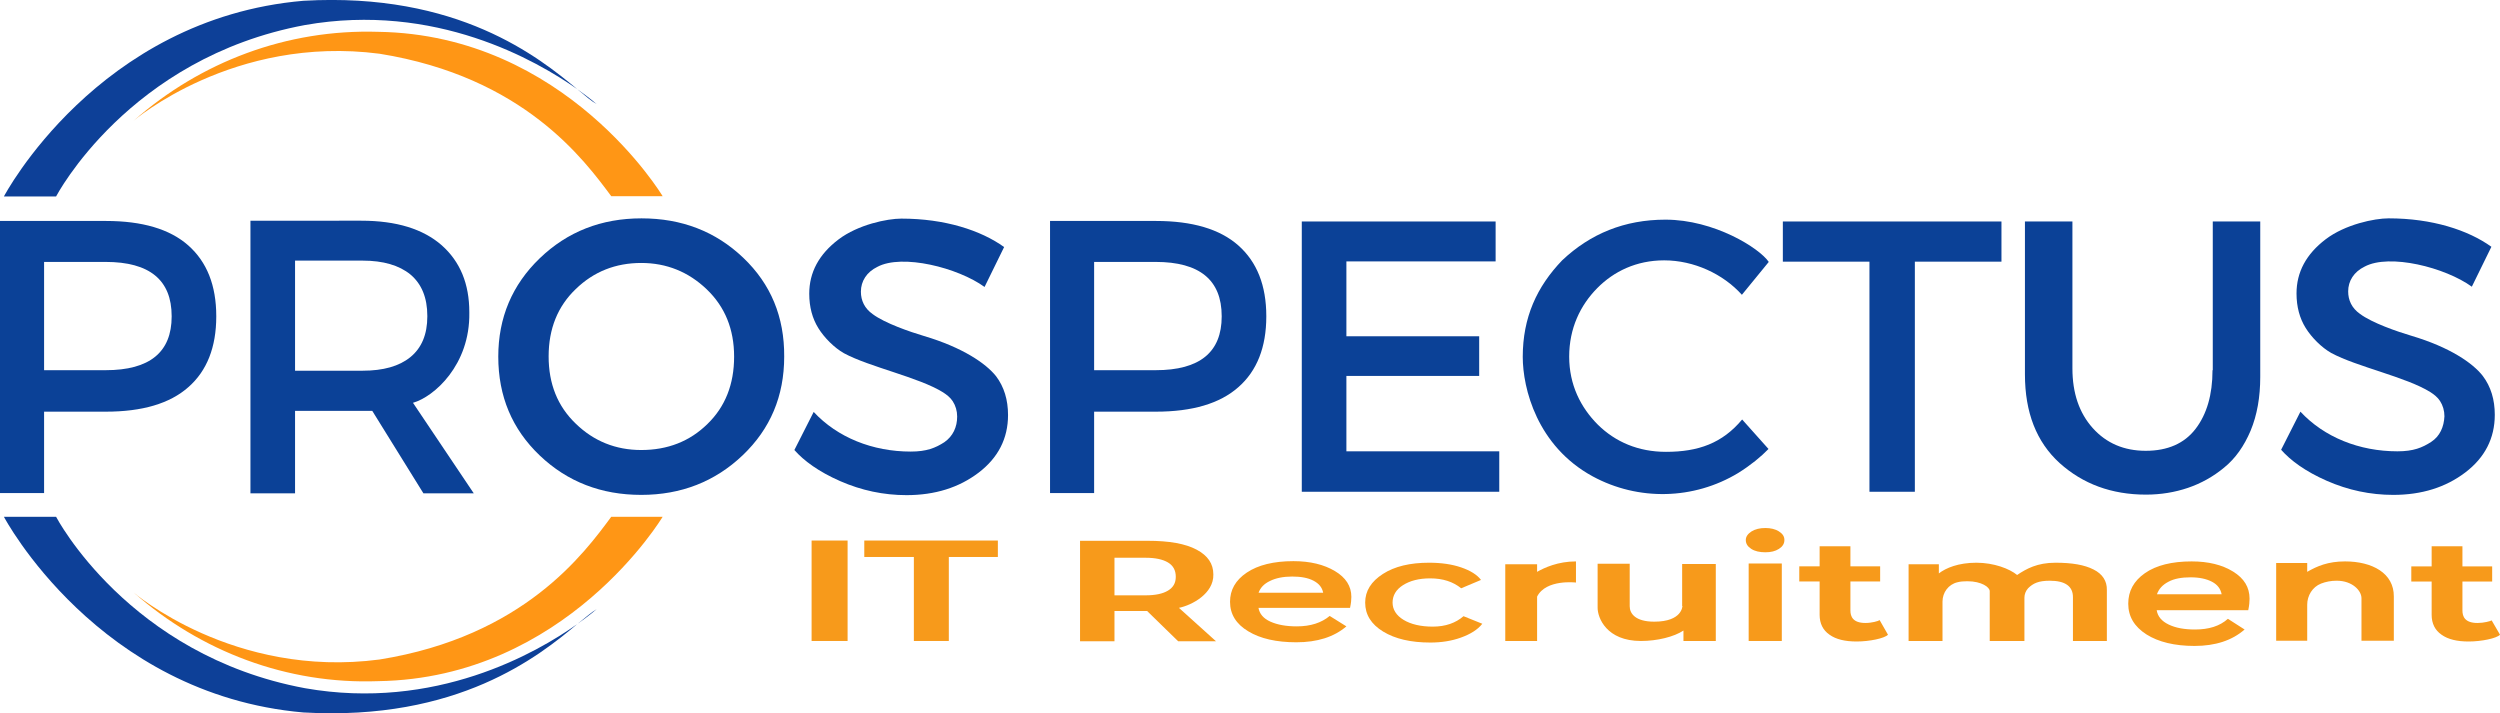
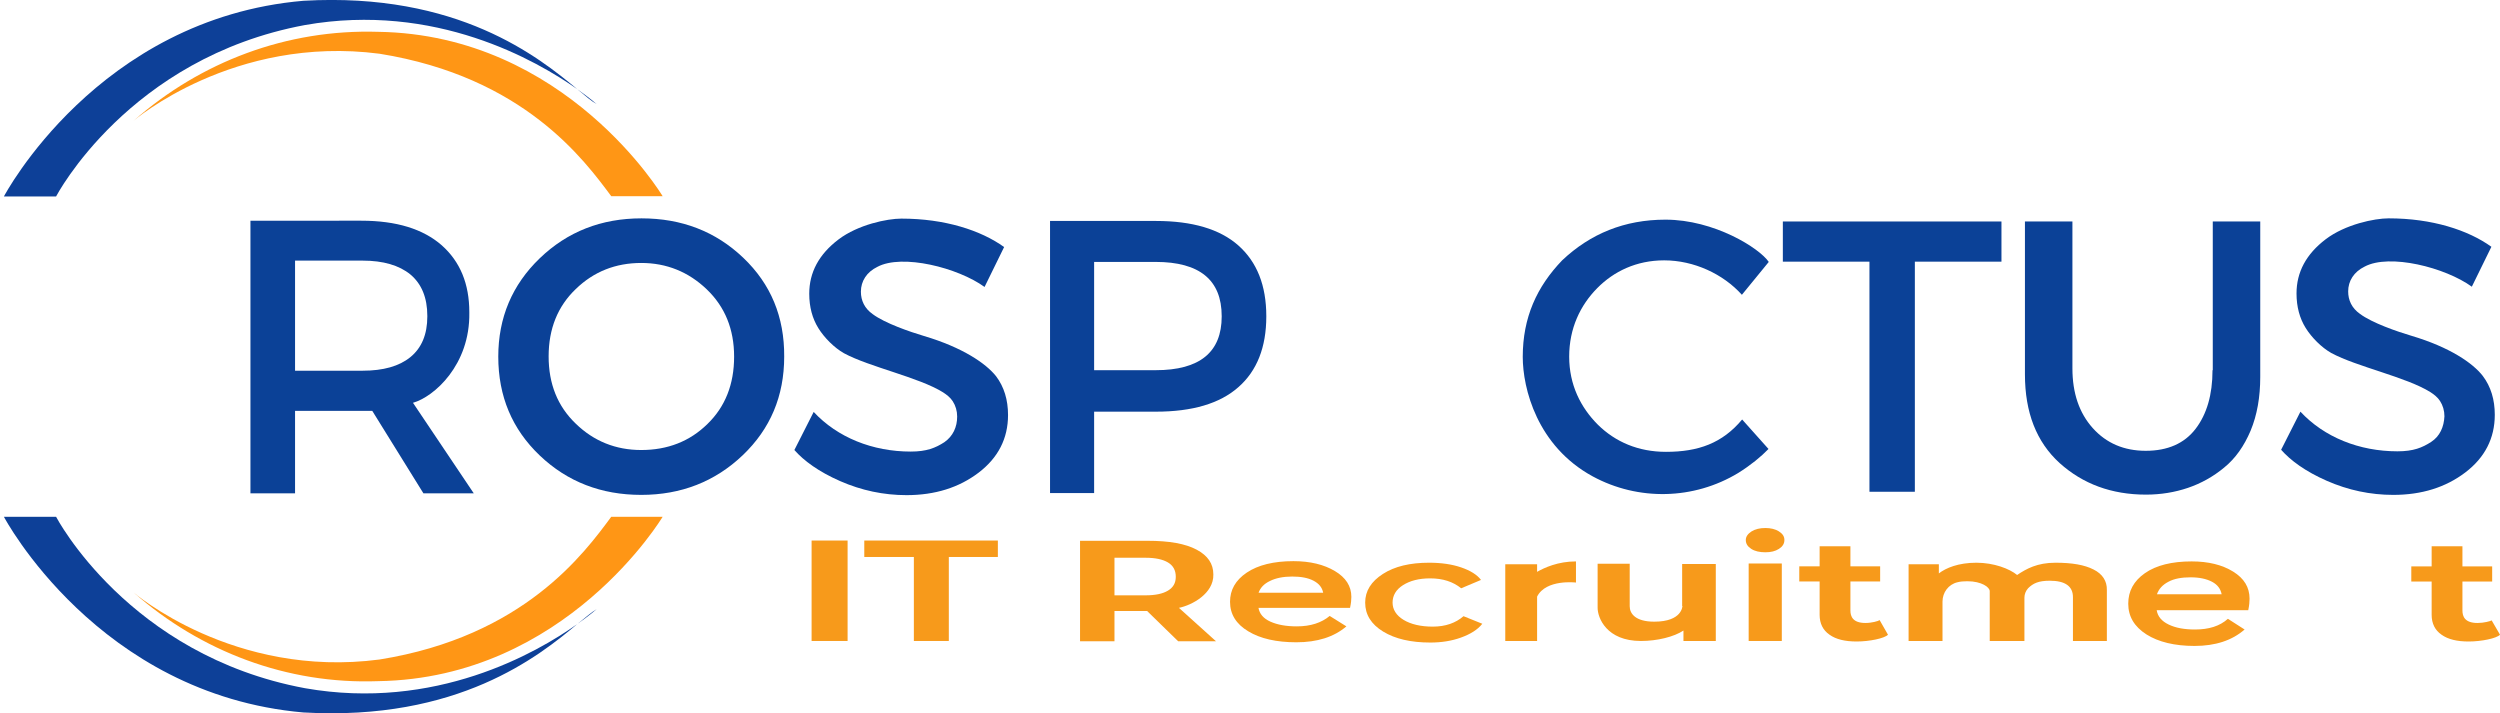
<svg xmlns="http://www.w3.org/2000/svg" version="1.1" id="Layer_1" x="0px" y="0px" viewBox="0 0 958.3 273.4" style="enable-background:new 0 0 958.3 273.4;" xml:space="preserve">
  <style type="text/css">
	.st0{fill:#0B4197;}
	.st1{fill:#F79A1B;}
	.st2{fill:#0D4098;}
	.st3{fill:#FF9615;}
</style>
  <g>
-     <path class="st0" d="M16.9,157.8h23.7c13.9,0,24.5-3.1,31.6-9.4c7.1-6.2,10.7-15.3,10.7-27.1v-0.1c0-11.8-3.6-20.8-10.7-27.1   c-7.1-6.3-17.7-9.4-31.6-9.4H0V189h16.9V157.8z M16.9,100.4h23.6c16.8,0,25.3,6.9,25.3,20.8v0.1c0,13.7-8.4,20.6-25.3,20.6H16.9   V100.4z" />
    <path class="st0" d="M419.4,157.8h23.7c13.9,0,24.5-3.1,31.6-9.4c7.1-6.2,10.7-15.3,10.7-27.1v-0.1c0-11.8-3.6-20.8-10.7-27.1   c-7.1-6.3-17.7-9.4-31.6-9.4h-40.6V189h16.9V157.8z M419.4,100.4H443c16.8,0,25.3,6.9,25.3,20.8v0.1c0,13.7-8.4,20.6-25.3,20.6   h-23.6V100.4z" />
    <path class="st0" d="M179.9,119.9v-0.2c0-10.9-3.5-19.4-10.6-25.7c-7.1-6.2-17.3-9.4-30.8-9.4H96v104.5h17.1v-31.6h25.3h4.3   l19.6,31.6h19.3l-23.3-34.7C166.4,152.1,180.2,139.9,179.9,119.9z M163.8,121.3c0,6.9-2.2,12.1-6.5,15.6   c-4.3,3.5-10.4,5.2-18.3,5.2h-25.9V99.9H139c7.9,0,14,1.8,18.3,5.3c4.3,3.6,6.5,8.9,6.5,15.9V121.3z" />
    <path class="st0" d="M284.9,98.8c-10.6-10.1-23.6-15.1-39-15.1c-15.4,0-28.4,5.1-39,15.3S191,121.8,191,136.7   c0,15.2,5.3,27.8,15.9,37.9c10.6,10.1,23.6,15.1,38.9,15.1c15.3,0,28.3-5.1,38.9-15.2c10.6-10.1,15.9-22.7,15.9-37.8   C300.7,121.5,295.5,108.9,284.9,98.8z M271.2,162.5c-6.8,6.7-15.3,10-25.4,10c-9.8,0-18.2-3.4-25.1-10.1   c-7-6.7-10.4-15.3-10.4-25.8c0-10.6,3.5-19.2,10.4-25.8c6.9-6.7,15.3-10,25.1-10c9.7,0,18.1,3.4,25.1,10.1   c7,6.7,10.5,15.3,10.5,25.8C281.4,147.3,278,155.9,271.2,162.5z" />
    <path class="st0" d="M354.2,128.8c-5.4-1.6-15-4.9-19.7-8.4c-3.1-2.2-4.5-5.2-4.5-8.6c0-4,2.2-7.5,6.3-9.5   c9.5-5.1,30.9,0.3,41.1,7.7l7.5-15.3c-8.9-6.4-22.7-10.9-39.4-10.9c-5.4,0-16.6,2.3-24.1,8c-7.5,5.7-11.2,12.6-11.2,20.8   c0,5.1,1.2,9.5,3.5,13.2c2.3,3.7,6.1,7.5,9.8,9.6c9.8,5.3,28.7,9.2,38,15c1.4,0.9,2.8,2,3.7,3.4c1.1,1.7,1.7,3.7,1.7,5.9   c0,4-1.6,7.5-4.9,9.8c-3.4,2.2-6.8,3.6-12.9,3.6c-14.6,0-28.1-5.4-37.2-15.2l-7.4,14.6c3.6,4.1,9.3,8.3,17.5,11.9   c8.2,3.6,16.7,5.4,25.5,5.4c10.9,0,20.1-2.9,27.6-8.6c7.5-5.7,11.3-13.1,11.3-22.1c0-5.8-1.5-10.8-4.6-14.9   C377.9,139.3,369,133.2,354.2,128.8z" />
    <path class="st0" d="M931.9,169.4c-3.4,2.2-6.8,3.6-12.9,3.6c-14.6,0-28.1-5.4-37.2-15.2l-7.4,14.6c3.6,4.1,9.3,8.3,17.5,11.9   c8.2,3.6,16.7,5.4,25.5,5.4c10.9,0,20.1-2.9,27.6-8.6c7.5-5.7,11.3-13.1,11.3-22.1c0-5.8-1.5-10.8-4.6-14.9   c-3.8-4.9-12.6-11-27.4-15.4c-5.4-1.6-15-4.9-19.7-8.4c-3.1-2.2-4.5-5.2-4.5-8.6c0-4,2.2-7.5,6.3-9.5c9.5-5.1,30.9,0.3,41.1,7.7   l7.5-15.3c-8.9-6.4-22.7-10.9-39.4-10.9c-5.4,0-16.6,2.3-24.1,8c-7.5,5.7-11.2,12.6-11.2,20.8c0,5.1,1.2,9.5,3.5,13.2   c2.3,3.7,6.1,7.5,9.8,9.6c9.8,5.3,28.7,9.2,38,15c1.4,0.9,2.8,2,3.7,3.4c1.1,1.7,1.7,3.7,1.7,5.9   C936.8,163.6,935.3,167.2,931.9,169.4z" />
-     <polygon class="st0" points="516.1,144.1 567,144.1 567,128.9 516.1,128.9 516.1,100.2 573.3,100.2 573.3,84.9 499,84.9 499,188.5    574.7,188.5 574.7,173 516.1,173  " />
    <path class="st0" d="M677.9,172.1l-10.1-11.3c-7.6,9.1-16.8,12.4-29.2,12.4c-10.6,0-19.4-3.8-26.1-10.4c-6.6-6.6-11-15.3-11-26.1   c0-10.9,4.3-19.7,10.7-26.2c6.4-6.5,15.1-10.7,25.7-10.7c11.4,0,22.6,5.2,29.8,13.2l10.3-12.6c-3.6-5.3-20.9-16.2-39.6-16.2   c-15.7,0-28.8,5.4-39.6,15.6c-9.7,10.1-15.1,21.9-15.1,37c0,12.1,5.5,34.2,26.8,45.8c17.5,9.5,38.8,9,55.8-1.3   C671.1,178.3,675,175.1,677.9,172.1z" />
    <polygon class="st0" points="716.6,188.5 734,188.5 734,100.3 767.2,100.3 767.2,84.9 683.4,84.9 683.4,100.3 716.6,100.3  " />
    <path class="st0" d="M848.1,141.9c0,9.4-2.2,16.9-6.5,22.5c-4.3,5.6-10.7,8.4-19.1,8.4c-8.3,0-15.1-2.9-20.3-8.7   c-5.2-5.8-7.8-13.4-7.8-22.9V84.9h-18.2v58.6c0,14.6,4.4,25.9,13.3,34c8.9,8,19.9,12.1,33.1,12.1c5.7,0,11.1-0.9,16.1-2.6   c5-1.7,9.7-4.3,13.9-7.8c4.3-3.5,7.6-8.2,10.1-14.1c2.5-6,3.7-12.9,3.7-20.6V84.9h-18.2V141.9z" />
    <path class="st1" d="M465.1,220.2L465.1,220.2c0-4.1-2.1-7.2-6.4-9.5c-4.3-2.3-10.5-3.4-18.8-3.4h-25.9v38.5h13.2v-11.6h9.9h2.6   l11.9,11.6h14.5l-14.2-12.8C456.9,232,465.3,227.5,465.1,220.2z M450.7,221.1c0,2.4-1,4.1-3,5.3c-2,1.2-4.8,1.8-8.5,1.8h-12v-14.4   h12c3.6,0,6.5,0.6,8.5,1.8C449.7,216.8,450.7,218.6,450.7,221.1L450.7,221.1z" />
    <rect x="311.1" y="207.2" class="st1" width="13.8" height="38.5" />
    <polygon class="st1" points="331.3,213.5 350.3,213.5 350.3,245.7 363.7,245.7 363.7,213.5 382.5,213.5 382.5,207.2 331.3,207.2     " />
    <path class="st1" d="M511.7,218.9c-4.2-2.5-9.5-3.8-15.9-3.8c-7.6,0-13.6,1.5-17.9,4.4c-4.3,2.9-6.4,6.6-6.4,11.2   c0,4.7,2.3,8.5,7,11.3c4.6,2.8,10.8,4.2,18.4,4.2c8,0,14.4-2,19.2-6.1l-6.4-4c-3.1,2.6-7.3,4-12.6,4c-4.1,0-7.4-0.6-10.1-1.8   c-2.7-1.2-4.2-3-4.6-5.3h35.1c0.4-1.8,0.5-3.2,0.5-4.2C518,224.7,515.9,221.4,511.7,218.9z M482.4,227.3c0.7-2,2.1-3.5,4.4-4.6   c2.2-1.1,5.1-1.7,8.5-1.7c3.4,0,6.1,0.5,8.2,1.6c2.1,1.1,3.3,2.6,3.7,4.6H482.4z" />
    <path class="st1" d="M856,219.1c-4.2-2.6-9.5-3.9-15.9-3.9c-7.6,0-13.6,1.5-17.9,4.5c-4.3,3-6.4,6.9-6.4,11.7c0,4.9,2.3,8.8,7,11.8   c4.6,2.9,10.8,4.4,18.4,4.4c8,0,14.4-2.1,19.2-6.3l-6.4-4.1c-3.1,2.8-7.3,4.1-12.6,4.1c-4.1,0-7.4-0.6-10.1-1.9   c-2.7-1.3-4.2-3.1-4.6-5.5h35.1c0.4-1.9,0.5-3.3,0.5-4.4C862.3,225.1,860.2,221.7,856,219.1z M826.8,227.8c0.7-2,2.1-3.6,4.4-4.8   c2.2-1.2,5.1-1.7,8.5-1.7c3.4,0,6.1,0.6,8.2,1.7c2.1,1.1,3.3,2.7,3.7,4.8H826.8z" />
    <path class="st1" d="M549.2,240.2c-4.6,0-8.4-0.9-11.2-2.6c-2.8-1.7-4.2-4-4.2-6.6c0-2.7,1.3-5,4-6.7c2.7-1.7,6.1-2.6,10.4-2.6   c4.9,0,8.8,1.3,11.9,3.8l7.6-3.2c-1.5-2-4.1-3.6-7.6-4.8c-3.5-1.2-7.6-1.8-12.3-1.8c-7.3,0-13.2,1.4-17.7,4.3   c-4.5,2.9-6.8,6.5-6.8,11c0,4.6,2.3,8.3,6.9,11.1c4.6,2.8,10.6,4.2,18.1,4.2c4.2,0,8.1-0.6,11.7-1.9c3.6-1.3,6.4-3,8.2-5.3   l-7.2-2.9C558,238.8,554.1,240.2,549.2,240.2z" />
    <path class="st1" d="M589.2,216.3H577v29.4h12.2v-17c3.4-6.8,14.9-5.4,14.9-5.4v-8.1c-6.9,0-12.1,2.4-14.9,4V216.3z" />
    <path class="st1" d="M644.9,232.3c0,0,0,6-10.8,6c-7.2,0-9.4-3.1-9.4-5.9v-16.3h-12.3V233c0,3.8,3.4,12.7,16.6,12.7   c6.3,0,12.7-1.6,16.3-4v4h12.4v-29.5h-12.9V232.3z" />
    <rect x="670.3" y="216" class="st1" width="12.7" height="29.7" />
    <path class="st1" d="M681.9,203.7c-1.4-0.9-3.2-1.3-5.2-1.3c-2.1,0-3.8,0.4-5.3,1.3c-1.4,0.9-2.2,2-2.2,3.3c0,1.4,0.7,2.5,2.1,3.4   c1.4,0.9,3.2,1.3,5.4,1.3c2.1,0,3.8-0.4,5.2-1.3c1.4-0.9,2.1-2,2.1-3.4C684,205.6,683.3,204.6,681.9,203.7z" />
    <path class="st1" d="M715.1,238.8c-4.9,0-5.8-2.5-5.8-4.8v-11.1h11.4v-5.8h-11.4v-7.7h-11.8v7.7h-7.8v5.8h7.8v12.8   c0,3.3,1.3,5.9,3.8,7.6c2.5,1.8,6,2.6,10.4,2.6c4.9,0,10.7-1.2,12-2.6l-3.2-5.6C720,238.1,717.4,238.8,715.1,238.8z" />
    <path class="st1" d="M955.1,237.8c-0.4,0.3-3,1-5.4,1c-4.9,0-5.8-2.5-5.8-4.8v-11.1h11.4v-5.8h-11.4v-7.7h-11.8v7.7h-7.8v5.8h7.8   v12.8c0,3.3,1.3,5.9,3.8,7.6c2.5,1.8,6,2.6,10.4,2.6c4.9,0,10.7-1.2,12-2.6L955.1,237.8z" />
    <path class="st1" d="M802.5,218.3c-3.5-1.8-8.3-2.6-14.6-2.6c-7,0-11.1,2.3-14.7,4.7c-2.9-2.4-8.9-4.7-15.6-4.7   c-6.9,0-11.7,2-14.4,4.1v-3.5h-11.6v29.4h13v-15.1c0-3.5,2.3-6.6,5.7-7.4c1.1-0.3,2.4-0.4,3.8-0.4c5.5,0,8.6,2.3,8.6,3.8v19.1h13.3   v-16.6c0-1.3,0.5-2.6,1.4-3.6c1.9-1.9,4-2.9,8.3-2.9c5.9,0,8.9,2.1,8.9,6.3v16.8h13v-19.5C807.7,222.7,805.9,220,802.5,218.3z" />
-     <path class="st1" d="M898.9,215.2c-6.5,0-10.7,1.8-14.5,4v-3.4h-11.9v29.8h11.9v-13.8c0-3.5,2-6.8,5.3-8.1c1.8-0.7,3.8-1.1,6-1.1   c6,0,9.5,3.8,9.5,6.7v16.3h12.4v-16.9C917.7,219.7,909.3,215.2,898.9,215.2z" />
    <path class="st2" d="M221.3,34.2c3.2,2.7,5.6,4.7,7.4,5.7C228.7,39.9,226.1,37.6,221.3,34.2z" />
    <path class="st2" d="M116.9,9.6c49.9-8.8,88.8,13.6,104.4,24.6c-14.7-12.2-45.7-37.3-105-33.9c-79,6.8-114.8,75-114.8,75h20   C21.5,75.3,49.2,22.2,116.9,9.6z" />
    <path class="st3" d="M51.2,46.3c0,0,38.3-33,94.3-25.7c55.4,8.9,78.5,40.8,88.8,54.6H254c0,0-37-61.9-109-63   C109.9,11.1,76.9,23.7,51.2,46.3z" />
    <path class="st2" d="M221.3,239.2c4.8-3.4,7.4-5.7,7.4-5.7C227,234.5,224.5,236.6,221.3,239.2z" />
    <path class="st2" d="M116.9,263.8c-67.7-12.6-95.4-65.7-95.4-65.7h-20c0,0,35.9,68.1,114.8,75c59.3,3.4,90.3-21.6,105-33.9   C205.7,250.3,166.8,272.6,116.9,263.8z" />
    <path class="st3" d="M145.5,252.8c-56,7.4-94.3-25.7-94.3-25.7c25.7,22.6,58.8,35.3,93.8,34c72-1.1,109-63,109-63h-19.7   C224,212,200.9,243.9,145.5,252.8z" />
  </g>
</svg>